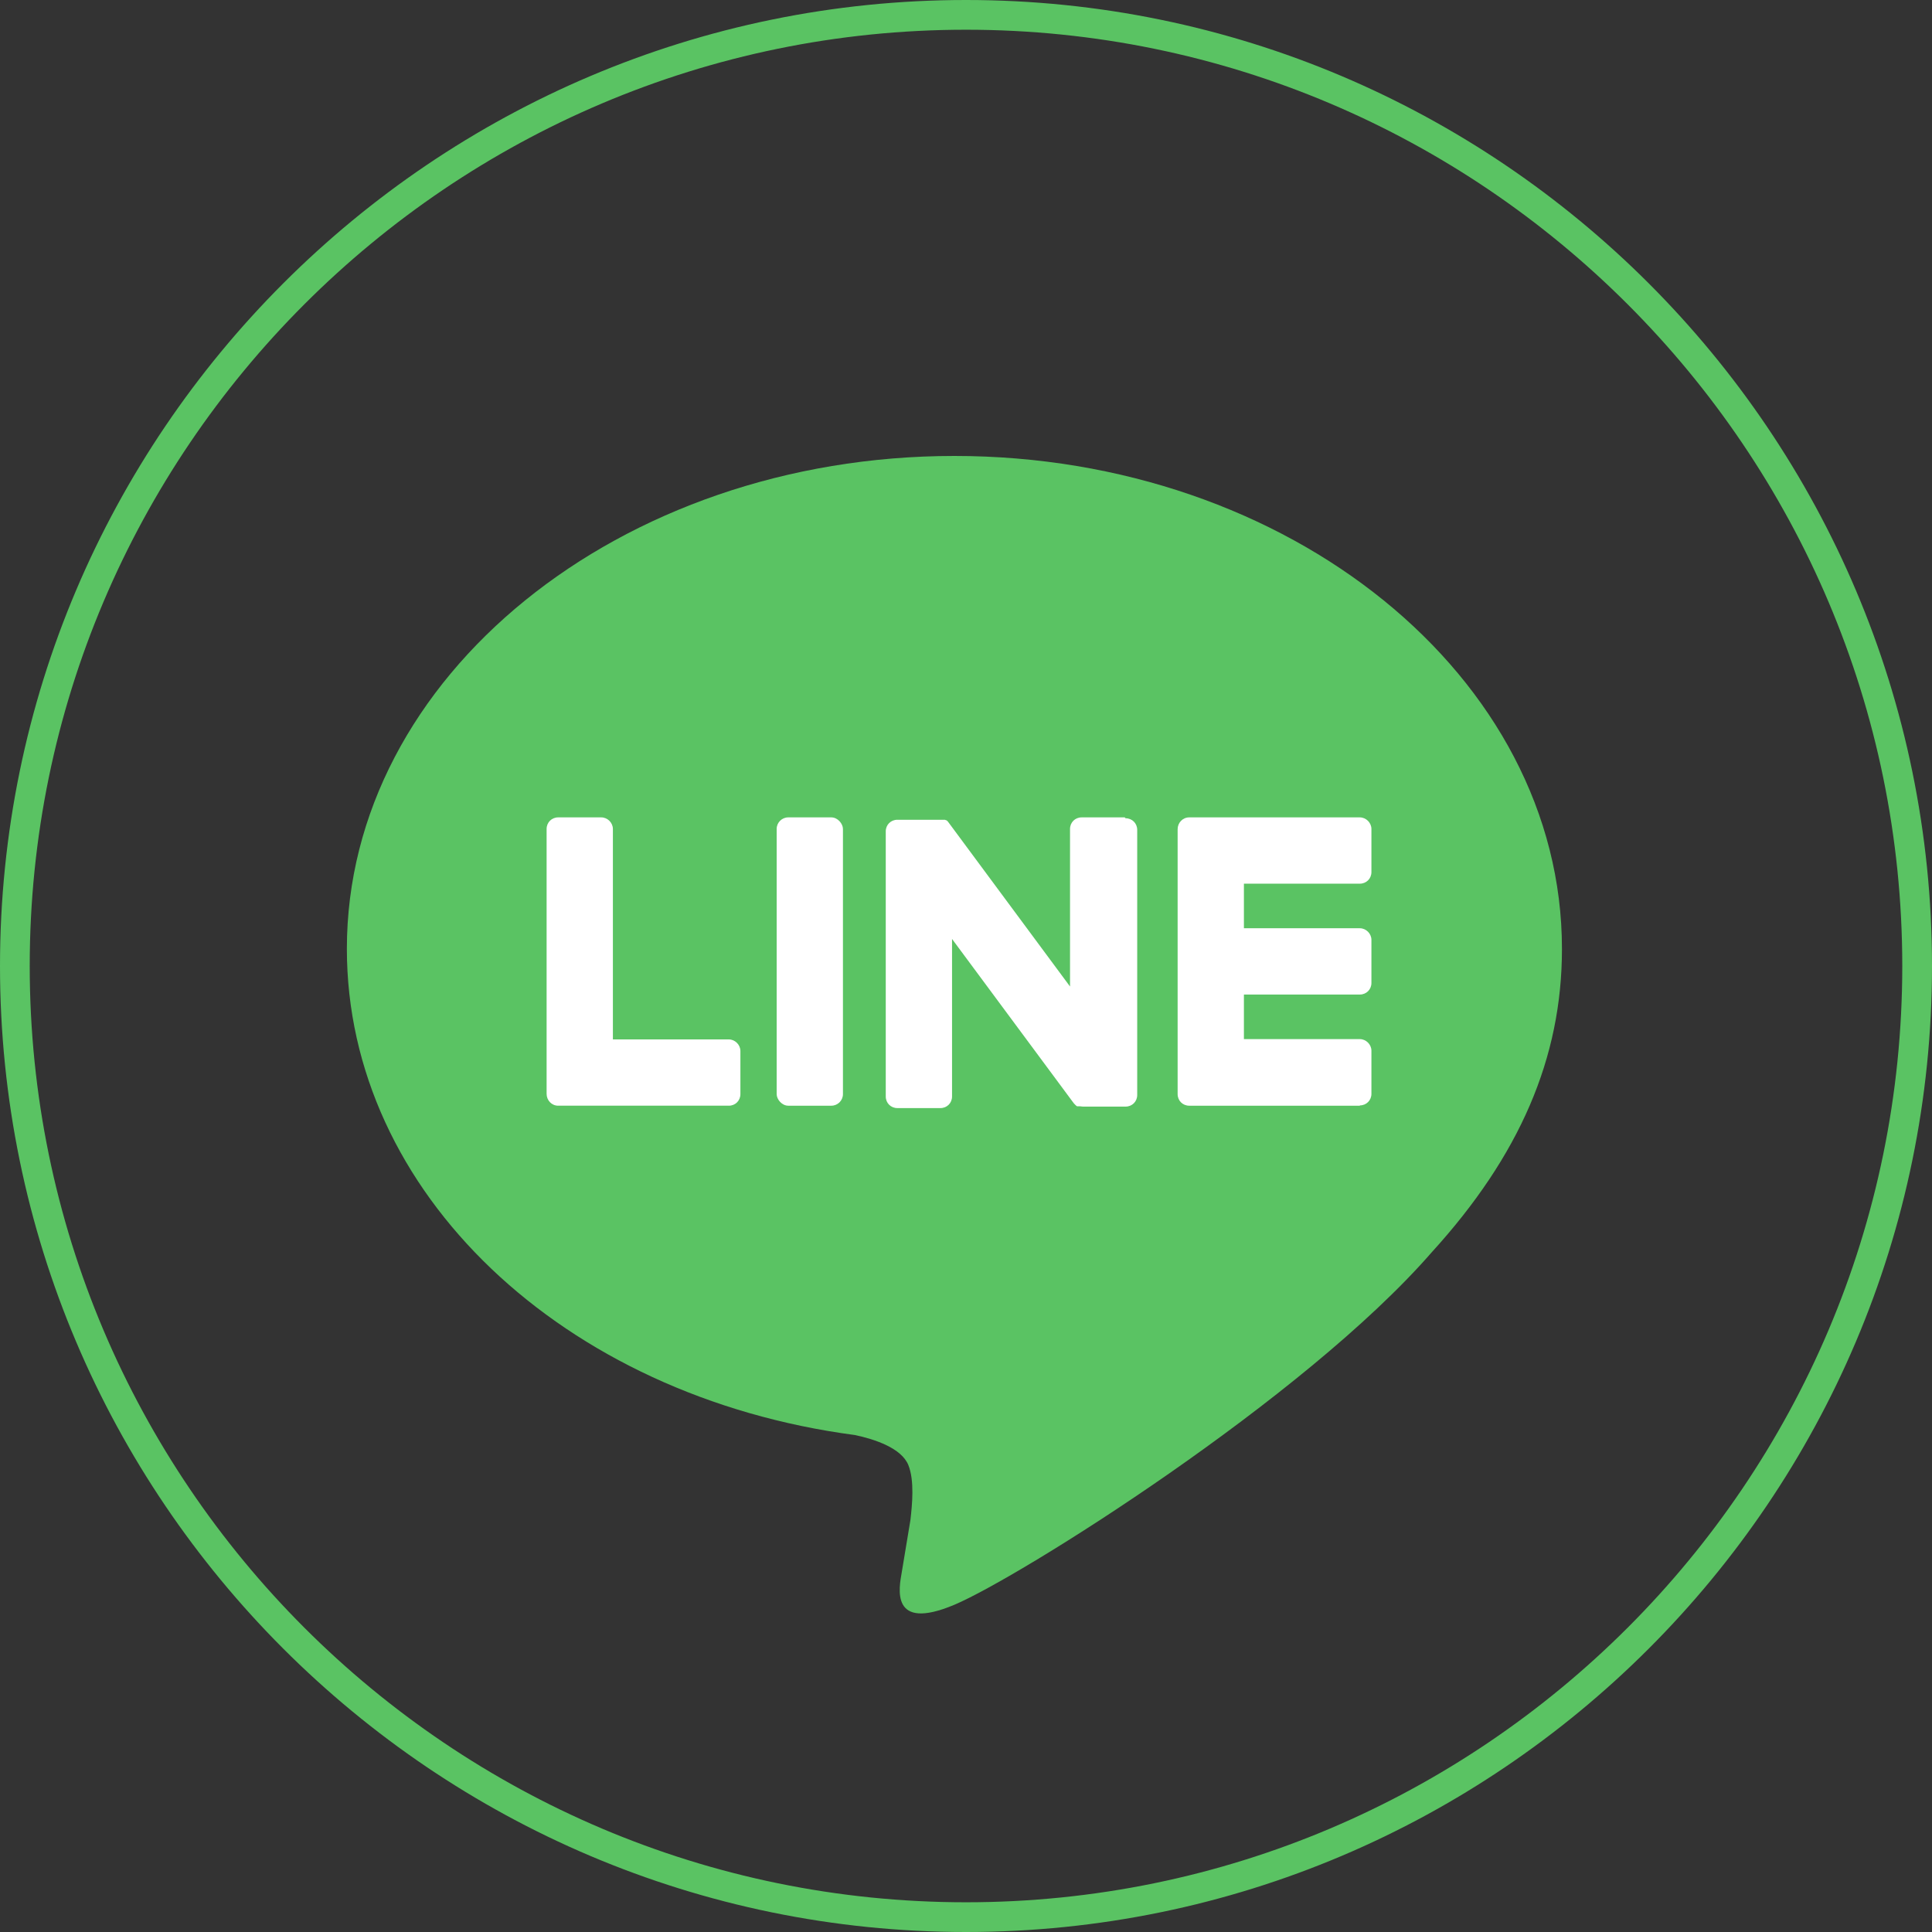
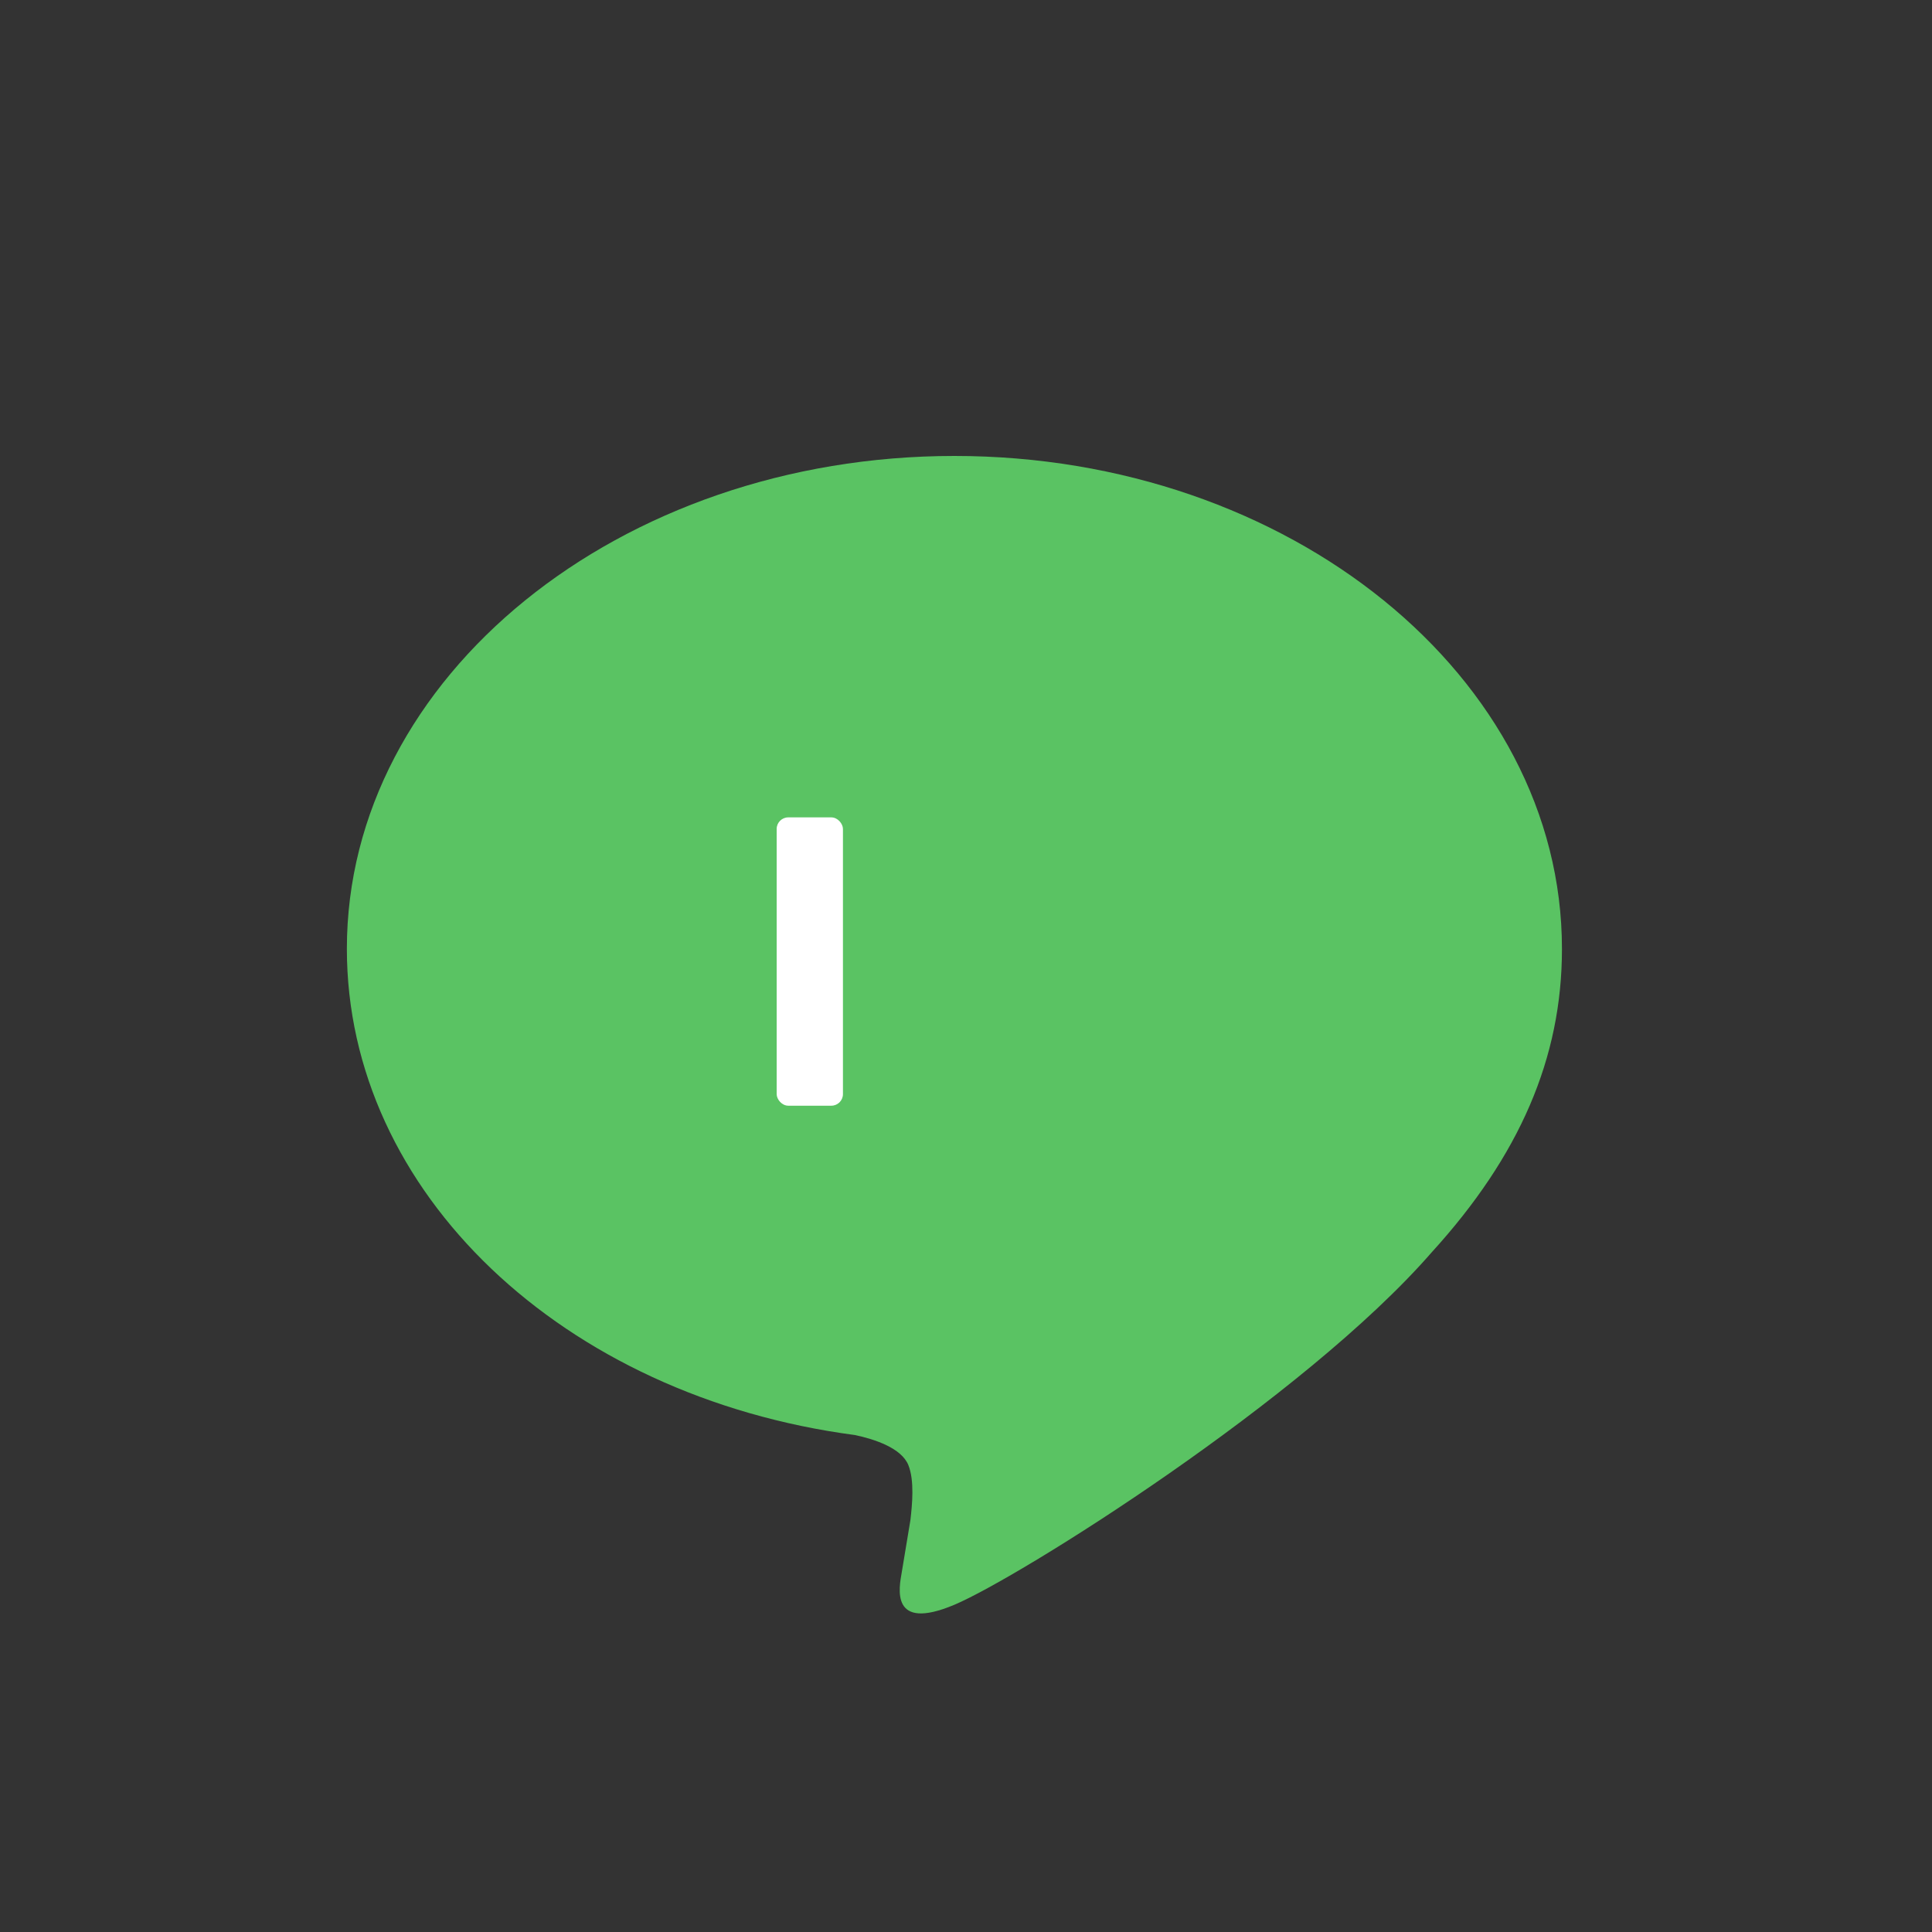
<svg xmlns="http://www.w3.org/2000/svg" id="_レイヤー_2" data-name="レイヤー_2" viewBox="0 0 65 65">
  <rect x="0" y="0" width="65" height="65" fill="#333333" stroke="none" />
  <defs>
    <style>
      .cls-1 {
        fill: #5ac363;
      }

      .cls-2 {
        fill: #fff;
      }

      .cls-3 {
        fill: none;
        stroke: #5ac363;
        stroke-miterlimit: 10;
      }
    </style>
  </defs>
  <g id="_レイヤー_1-2" data-name="レイヤー_1">
    <g>
      <g>
        <path class="cls-1" d="M52.55,31.92c0-9.14-9.17-16.58-20.44-16.58s-20.44,7.44-20.44,16.58c0,8.2,7.27,15.06,17.09,16.36.67.14,1.57.44,1.8,1.01.21.52.13,1.33.07,1.85,0,0-.24,1.44-.29,1.75-.09.52-.41,2.02,1.77,1.1,2.18-.92,11.77-6.93,16.06-11.86h0c2.96-3.25,4.38-6.54,4.38-10.2Z" />
        <g>
-           <path class="cls-2" d="M45.75,37.2h-5.74c-.22,0-.39-.17-.39-.39h0v-8.91h0c0-.22.17-.4.39-.4h5.74c.21,0,.39.18.39.39v1.45c0,.22-.17.39-.39.39h-3.9v1.5h3.9c.21,0,.39.18.39.39v1.45c0,.22-.17.39-.39.39h-3.9v1.5h3.9c.21,0,.39.18.39.39v1.45c0,.22-.17.39-.39.39Z" />
-           <path class="cls-2" d="M24.52,37.2c.22,0,.39-.17.39-.39v-1.45c0-.21-.18-.39-.39-.39h-3.9v-7.08c0-.21-.18-.39-.39-.39h-1.45c-.22,0-.39.17-.39.39v8.91h0c0,.22.17.4.39.4h5.74Z" />
          <rect class="cls-2" x="26.13" y="27.5" width="2.23" height="9.7" rx=".39" ry=".39" />
-           <path class="cls-2" d="M37.84,27.5h-1.45c-.22,0-.39.17-.39.39v5.3l-4.08-5.51s-.02-.03-.03-.04c0,0,0,0,0,0,0,0-.02-.02-.02-.02,0,0,0,0,0,0,0,0-.01-.01-.02-.02,0,0,0,0-.01,0,0,0-.01,0-.02-.01,0,0,0,0-.01,0,0,0-.01,0-.02-.01,0,0,0,0-.01,0,0,0-.02,0-.02,0,0,0,0,0-.01,0,0,0-.02,0-.02,0,0,0,0,0-.01,0,0,0-.02,0-.02,0,0,0-.01,0-.02,0,0,0-.01,0-.02,0,0,0-.01,0-.02,0,0,0,0,0-.01,0h-1.44c-.22,0-.39.17-.39.39v8.92c0,.22.17.39.39.39h1.45c.22,0,.39-.17.39-.39v-5.3l4.09,5.52s.06.07.1.1c0,0,0,0,0,0,0,0,.02.01.02.01,0,0,0,0,.01,0,0,0,.01,0,.02,0,0,0,.01,0,.02,0,0,0,0,0,.01,0,0,0,.02,0,.03,0,0,0,0,0,0,0,.03,0,.07.01.1.01h1.44c.22,0,.39-.17.39-.39v-8.92c0-.22-.17-.39-.39-.39Z" />
        </g>
      </g>
-       <path class="cls-3" d="M32.5,64.5C14.86,64.5.5,50.14.5,32.5S14.86.5,32.5.5s32,14.36,32,32-14.36,32-32,32Z" />
    </g>
  </g>
</svg>